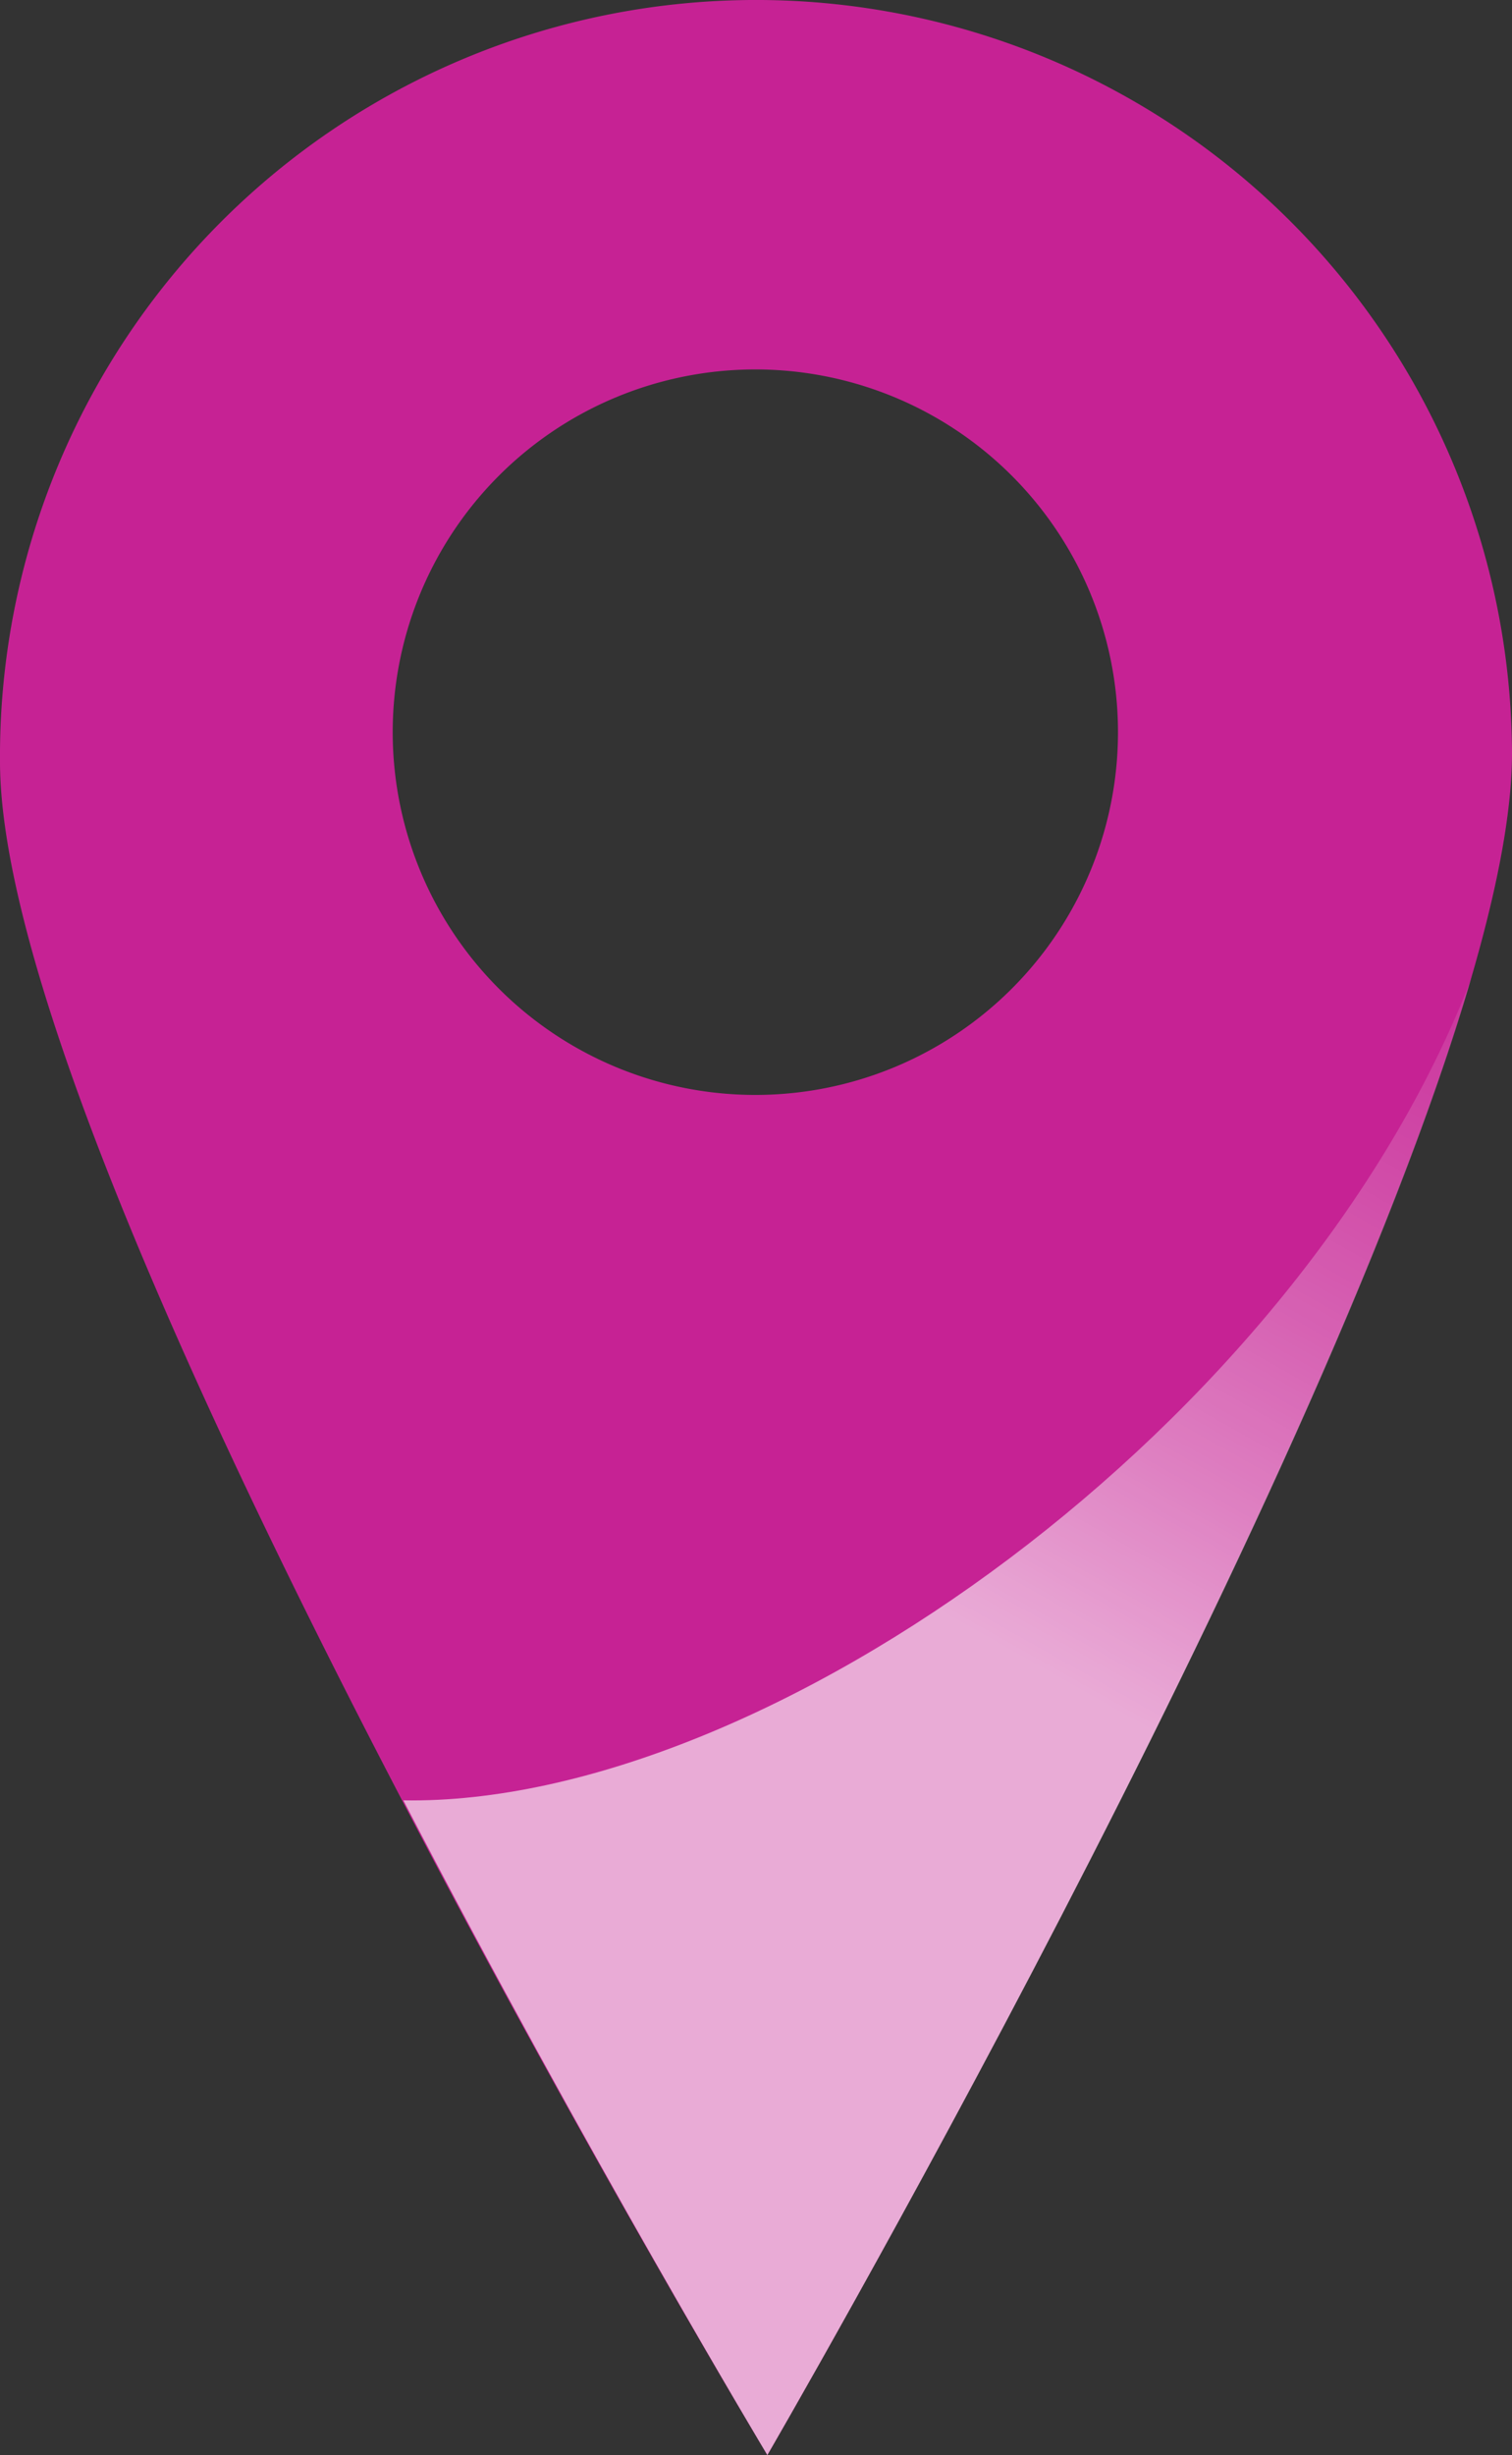
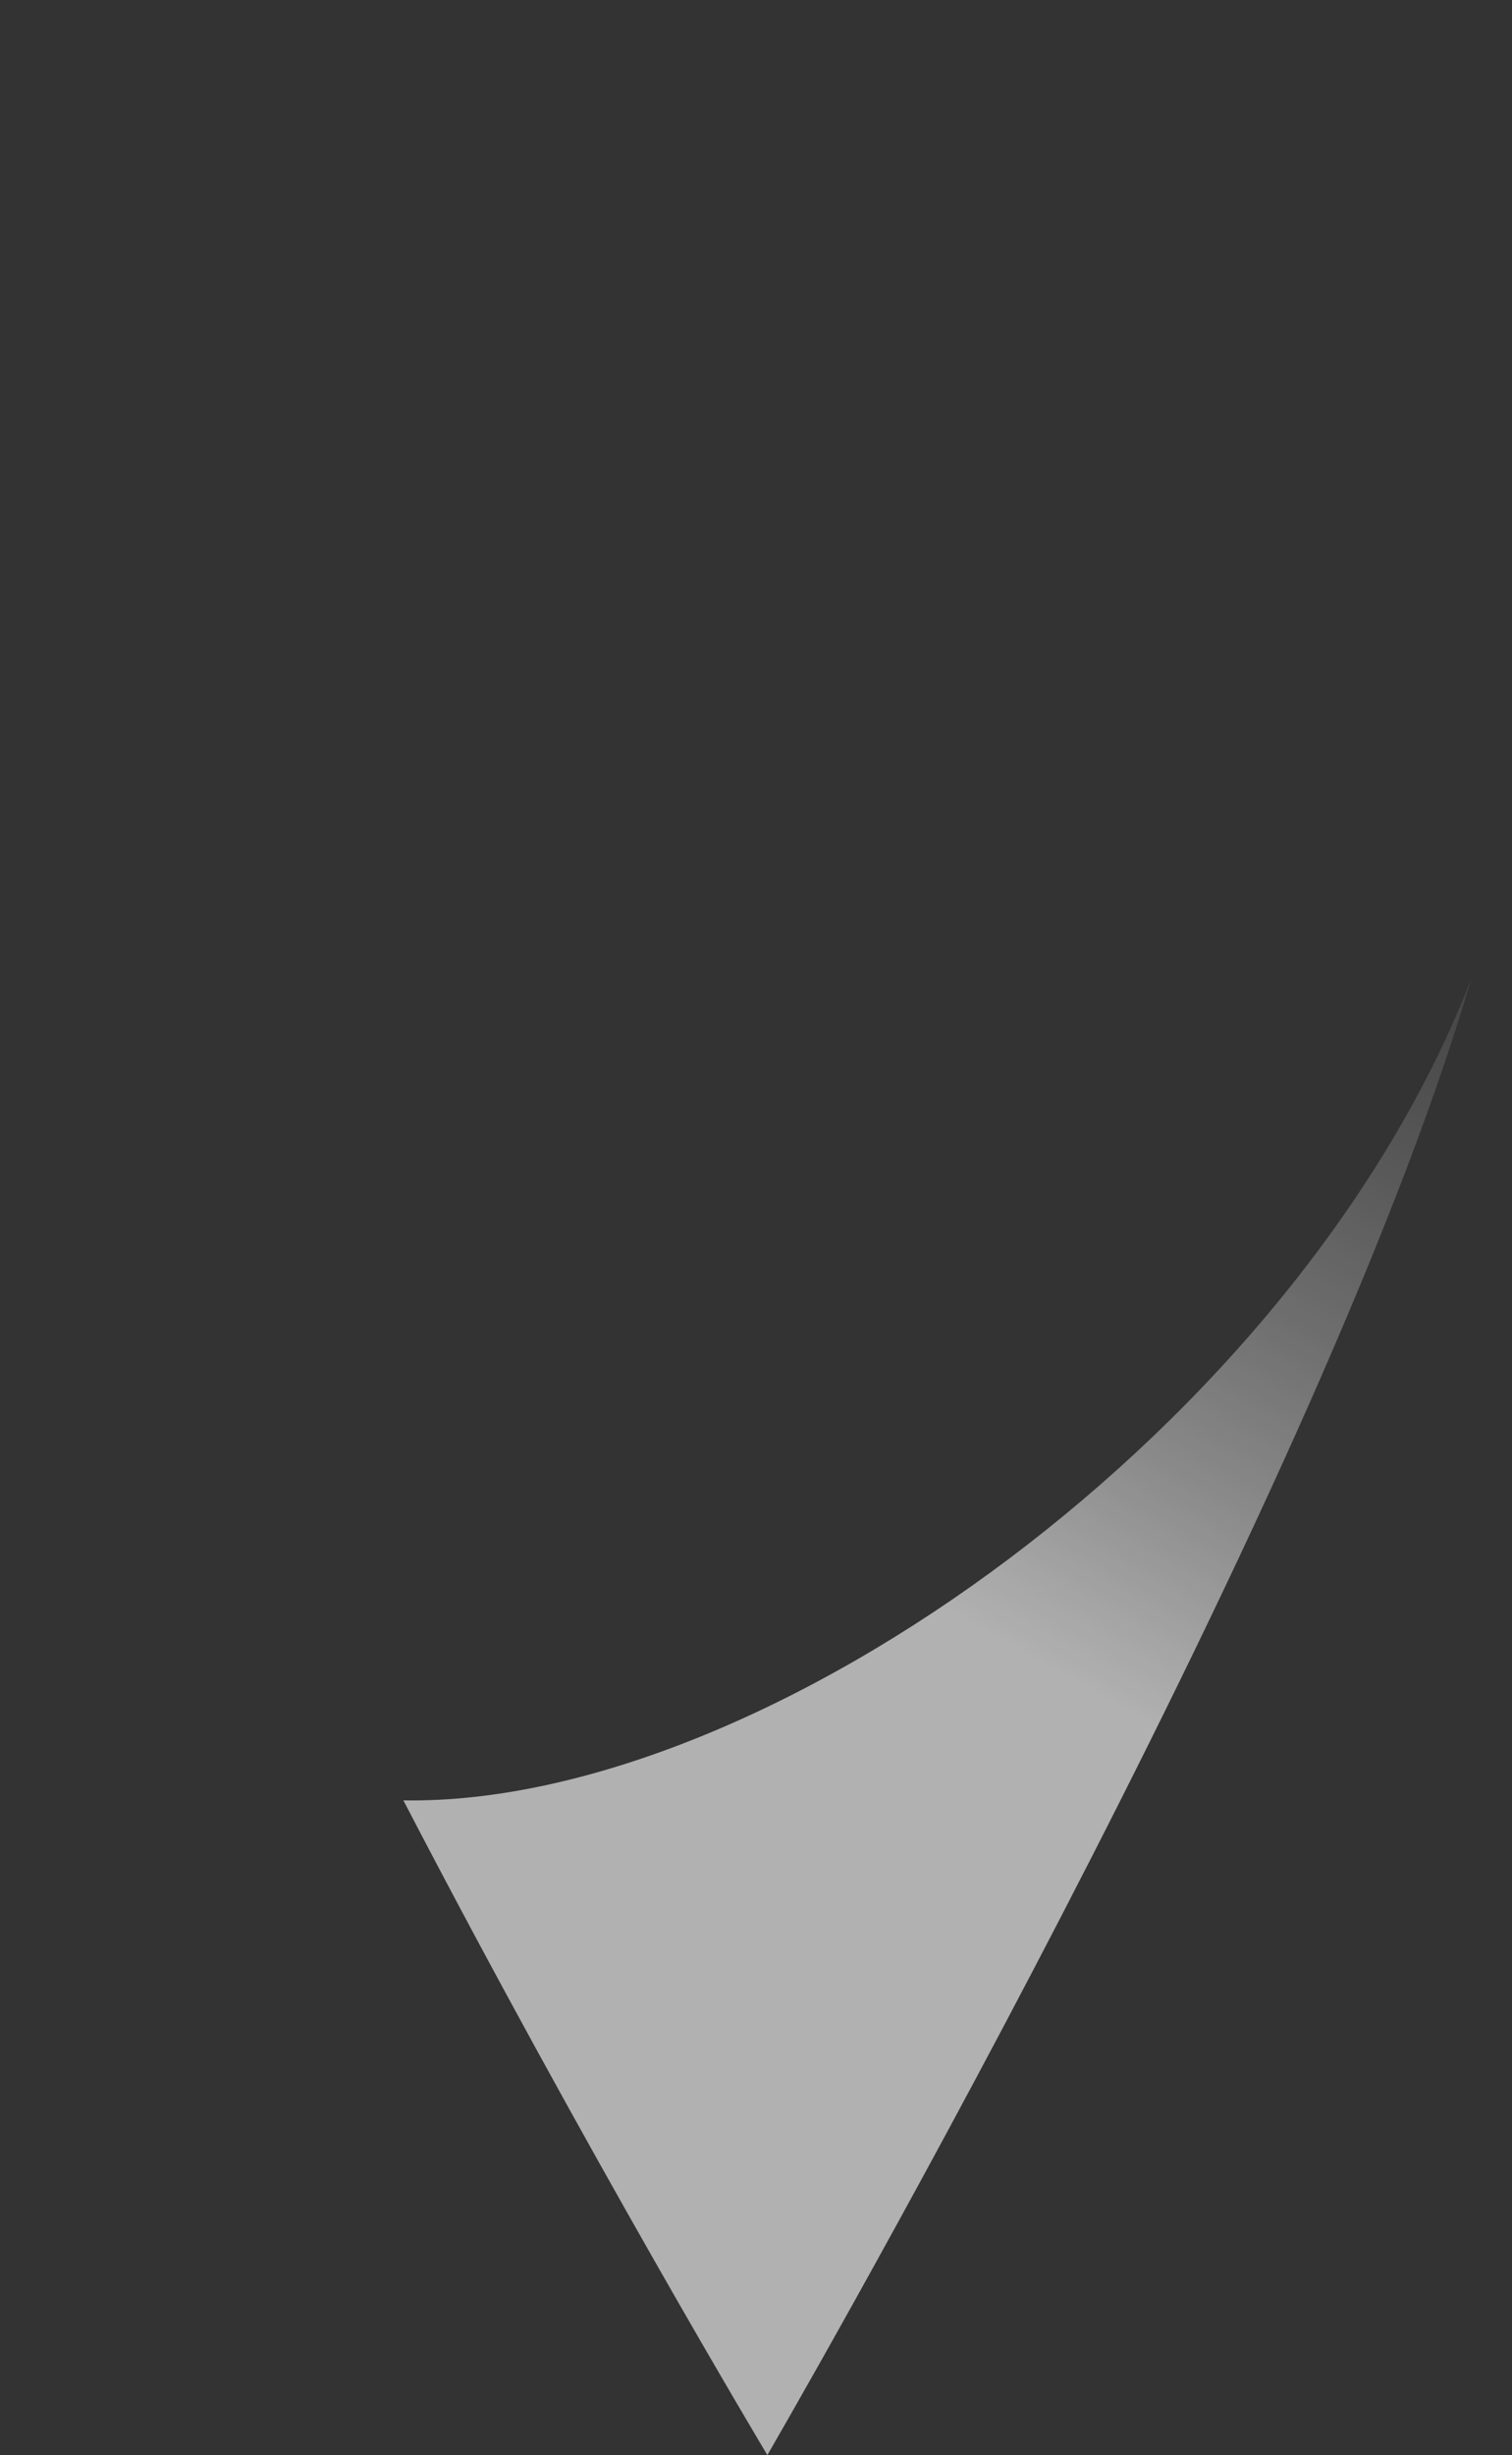
<svg xmlns="http://www.w3.org/2000/svg" id="Layer_1" data-name="Layer 1" viewBox="0 0 22.64 36.75">
  <rect x="0" y="0" width="22.64" height="36.75" fill="#333333" stroke="none" />
  <defs>
    <style>.cls-1{fill:#c62294;}.cls-2{opacity:0.62;isolation:isolate;fill:url(#linear-gradient);}</style>
    <linearGradient id="linear-gradient" x1="7193.61" y1="7183.12" x2="7205.82" y2="7204.27" gradientTransform="matrix(1, -0.01, -0.01, -1, 51.22, 14448.7)" gradientUnits="userSpaceOnUse">
      <stop offset="0.15" stop-color="#fff" />
      <stop offset="0.19" stop-color="#fff" stop-opacity="0.92" />
      <stop offset="0.3" stop-color="#fff" stop-opacity="0.68" />
      <stop offset="0.41" stop-color="#fff" stop-opacity="0.47" />
      <stop offset="0.52" stop-color="#fff" stop-opacity="0.3" />
      <stop offset="0.62" stop-color="#fff" stop-opacity="0.17" />
      <stop offset="0.72" stop-color="#fff" stop-opacity="0.08" />
      <stop offset="0.81" stop-color="#fff" stop-opacity="0.02" />
      <stop offset="0.89" stop-color="#fff" stop-opacity="0" />
    </linearGradient>
  </defs>
-   <path class="cls-1" d="M7198.42,7181.15a11.32,11.32,0,0,0-11.24,11.4h0c0,6.25,11.49,25.35,11.49,25.35s11.19-19.26,11.15-25.51a11.32,11.32,0,0,0-11.4-11.24Zm.12,16.39a5.43,5.43,0,1,1,5.38-5.48v0A5.43,5.43,0,0,1,7198.54,7197.54Z" transform="translate(-7187.18 -7181.15)" />
  <path class="cls-2" d="M7193.22,7208.1c2.77,5.33,5.45,9.8,5.45,9.8s8.21-14.12,10.54-22.1C7206.64,7202.46,7198.66,7208.19,7193.22,7208.1Z" transform="translate(-7187.18 -7181.15)" />
</svg>